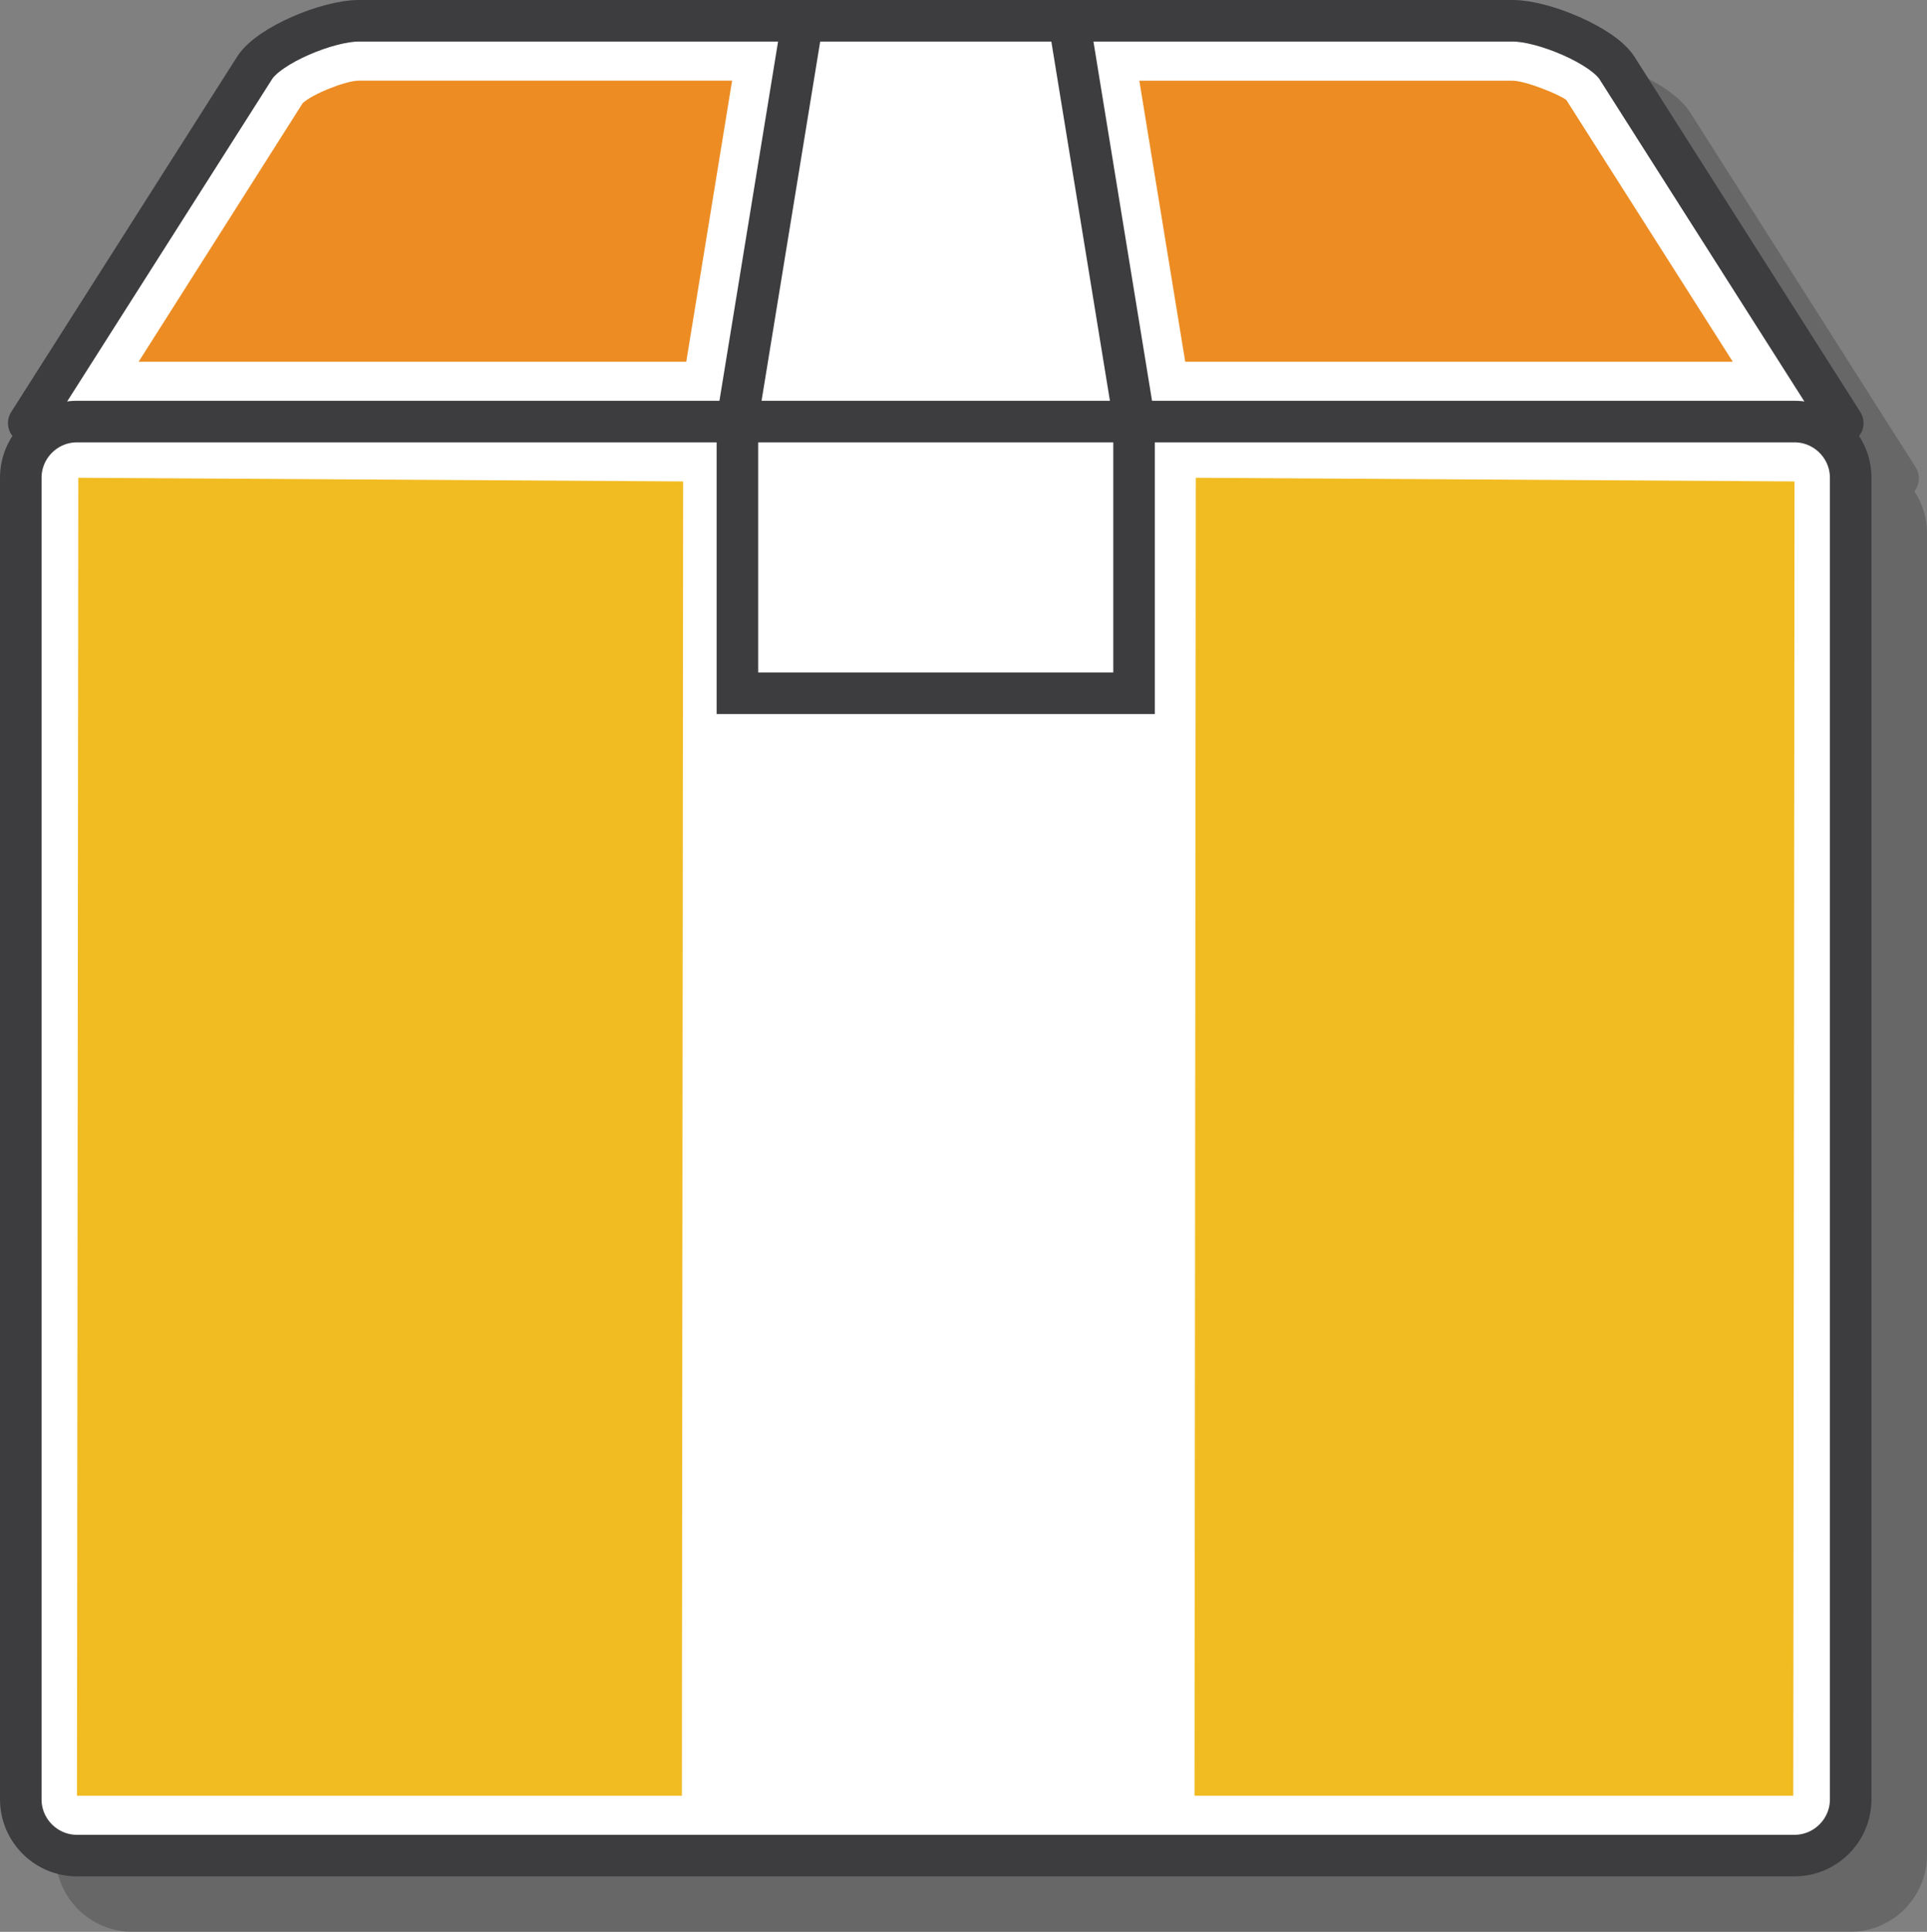
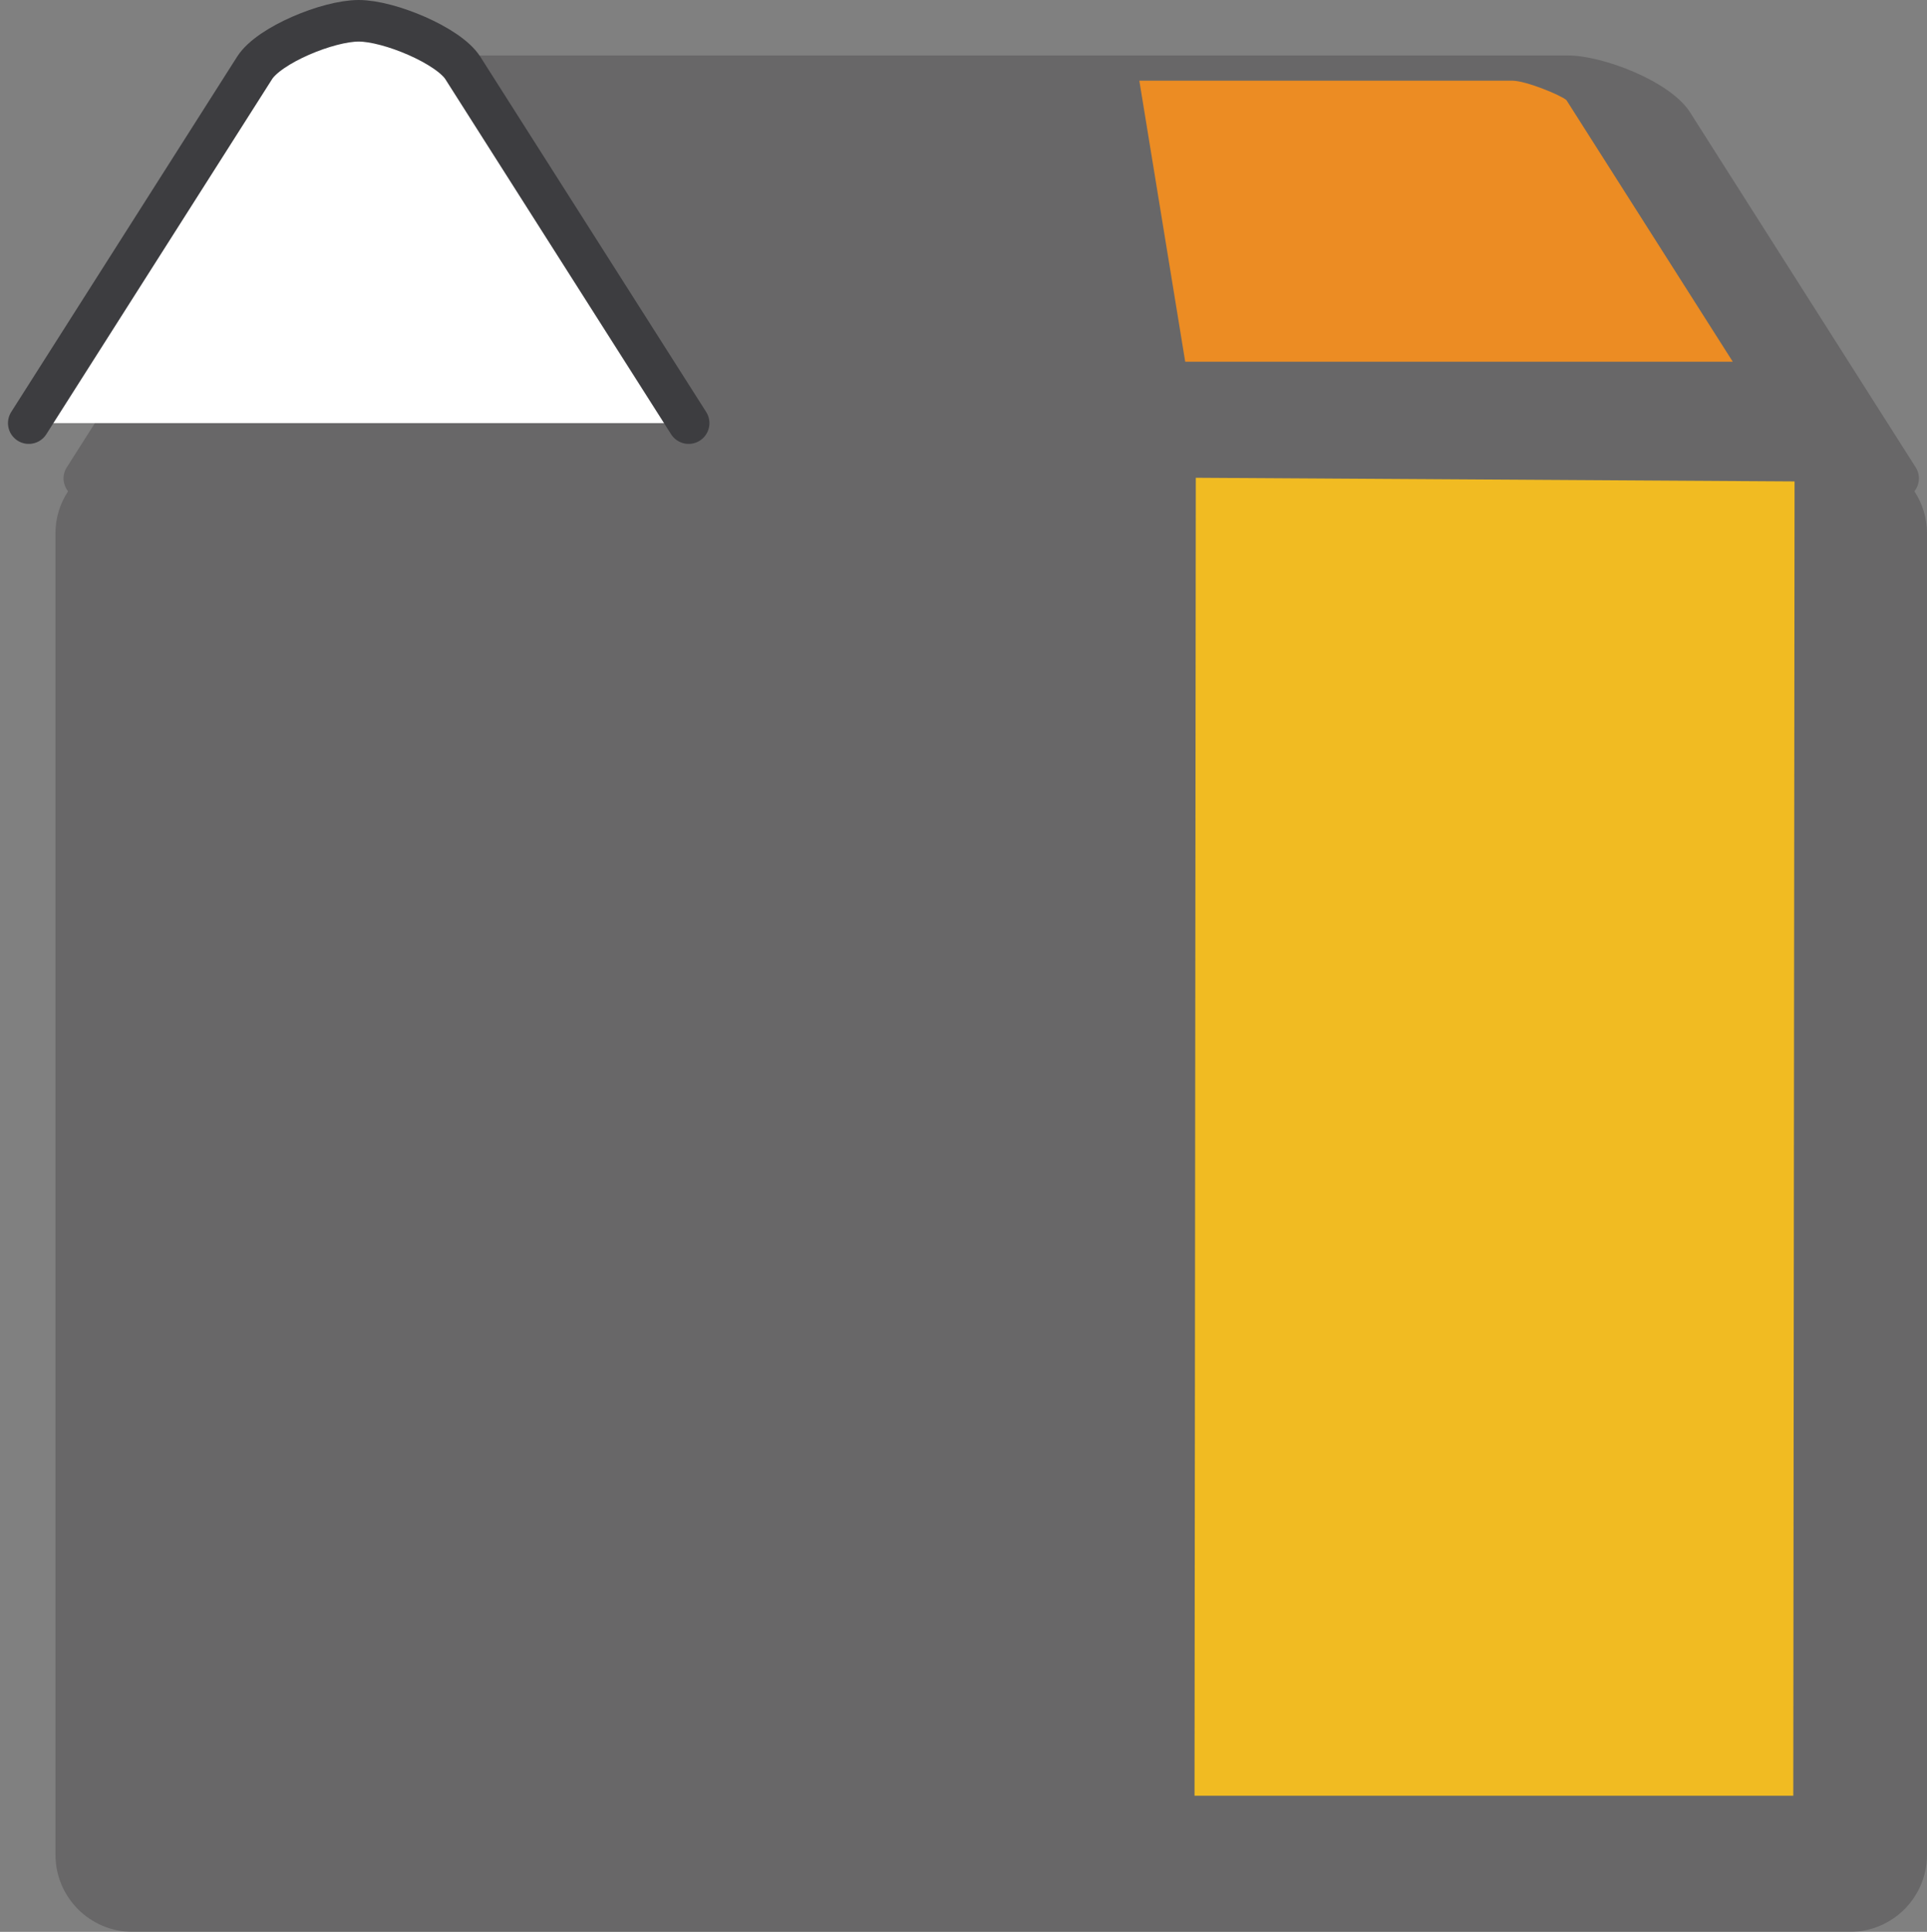
<svg xmlns="http://www.w3.org/2000/svg" id="Layer_2" data-name="Layer 2" viewBox="0 0 34.774 34.855">
  <rect x="0" y="0" width="34.774" height="34.855" fill="#808080" stroke="none" />
  <g id="Layer_1-2" data-name="Layer 1">
    <g>
      <path d="M34.547,8.864c.095-.121,.112-.292,.024-.43l-4.074-6.409c-.36-.565-1.586-1.024-2.195-1.024H7.473c-.609,0-1.835,.459-2.195,1.024L1.204,8.434c-.088,.138-.071,.308,.024,.43-.143,.218-.227,.478-.227,.757v23.844c0,.766,.624,1.39,1.39,1.39h30.994c.766,0,1.389-.624,1.389-1.39V9.621c0-.28-.085-.539-.227-.757Z" style="fill: #231f20; opacity: .25;" />
-       <path d="M.519,7.634L4.594,1.226c.262-.413,1.325-.851,1.879-.851H27.3c.553,0,1.622,.448,1.879,.851l4.075,6.408" style="fill: #fff; stroke: #3d3d40; stroke-linecap: round; stroke-miterlimit: 10; stroke-width: .75px;" />
+       <path d="M.519,7.634L4.594,1.226c.262-.413,1.325-.851,1.879-.851c.553,0,1.622,.448,1.879,.851l4.075,6.408" style="fill: #fff; stroke: #3d3d40; stroke-linecap: round; stroke-miterlimit: 10; stroke-width: .75px;" />
      <g>
        <path d="M21.389,6.526h9.88l-.238-.374-2.764-4.346c-.116-.097-.732-.347-.968-.35h-6.739l.828,5.07Z" style="fill: #ec8c23;" />
-         <path d="M13.211,1.455H6.472c-.236,.001-.85,.249-1.01,.407L2.502,6.526H12.384l.827-5.07Z" style="fill: #ec8c23;" />
      </g>
-       <path d="M1.389,7.606h30.994c.558,0,1.014,.456,1.014,1.014v23.845c0,.558-.456,1.014-1.014,1.014H1.389c-.558,0-1.014-.456-1.014-1.014V8.62c0-.558,.456-1.014,1.014-1.014h0Z" style="fill: #fff; stroke: #3d3d40; stroke-linecap: round; stroke-miterlimit: 10; stroke-width: .75px;" />
      <polygon points="21.556 32.399 21.579 8.62 32.384 8.686 32.361 32.399 21.556 32.399" style="fill: #f1bb22;" />
-       <polygon points="1.389 32.399 1.413 8.62 12.328 8.686 12.305 32.399 1.389 32.399" style="fill: #f1bb22;" />
-       <polyline points="19.291 .375 20.465 7.573 20.465 12.508 13.307 12.508 13.307 7.573 14.482 .375" style="fill: none; stroke: #3d3d40; stroke-linecap: round; stroke-miterlimit: 10; stroke-width: .75px;" />
    </g>
  </g>
</svg>